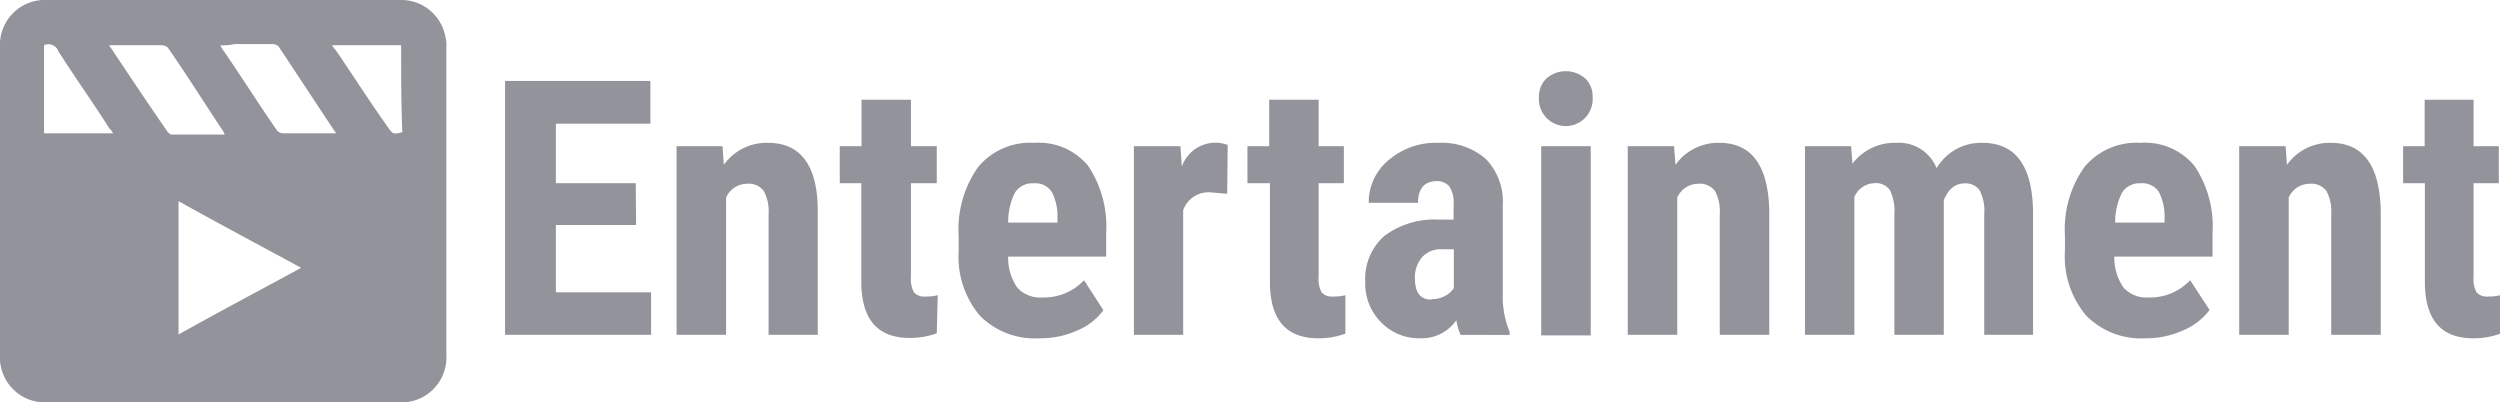
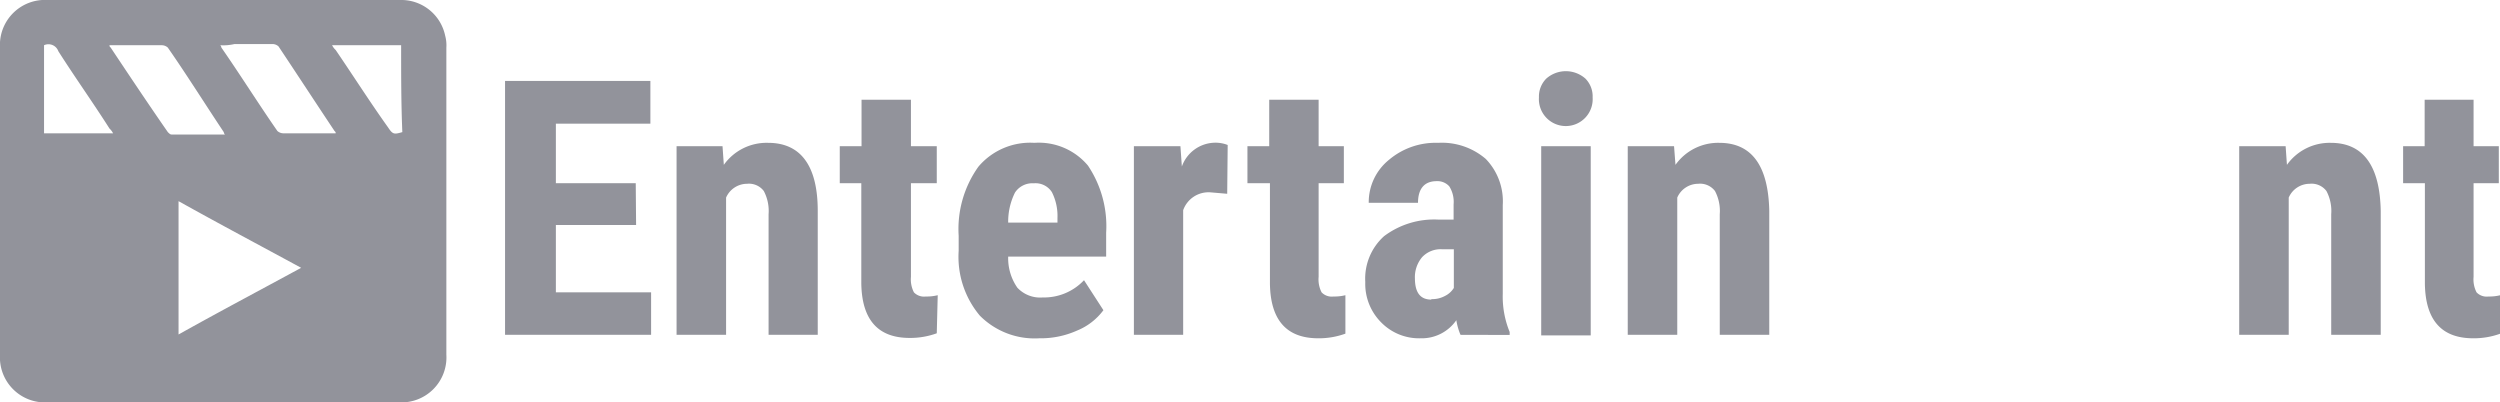
<svg xmlns="http://www.w3.org/2000/svg" id="圖層_1" data-name="圖層 1" viewBox="0 0 210.03 33.8">
  <path id="movie" d="M23,2H37.9a3.77,3.77,0,0,1,3.8,3,3.08,3.08,0,0,1,.1,1V31.8a3.78,3.78,0,0,1-4,4H8.3a3.78,3.78,0,0,1-4-4V6a3.78,3.78,0,0,1,4-4ZM19.3,18.9V30.1c3.4-1.9,6.8-3.7,10.3-5.6C26.1,22.6,22.7,20.8,19.3,18.9Zm3.9-5.6a.31.31,0,0,1-.1-.2C21.5,10.7,20,8.3,18.4,6a.76.76,0,0,0-.5-.2H13.5c0,.1,0,.1.1.2,1.6,2.4,3.2,4.8,4.8,7.1.1.1.2.2.3.2Zm-.4-7.5a.31.31,0,0,1,.1.2c1.6,2.3,3.1,4.7,4.7,7a.76.76,0,0,0,.5.2h4.4c0-.1,0-.1-.1-.2-1.6-2.4-3.1-4.7-4.7-7.1a.76.76,0,0,0-.5-.2H24A4.12,4.12,0,0,1,22.8,5.8ZM8,5.8v7.4h5.8a1.38,1.38,0,0,0-.3-.4c-1.4-2.2-2.9-4.3-4.3-6.5A.88.88,0,0,0,8,5.8Zm30,0H32.2a1.38,1.38,0,0,0,.3.4c1.5,2.2,2.9,4.4,4.4,6.5.4.6.5.6,1.2.4C38,10.7,38,8.3,38,5.8Z" transform="translate(-4.3 -2)" style="fill:#92939b" />
  <g style="isolation:isolate">
    <path d="M57.74,20.9H51v5.66H59v3.57H46.73V8.8H58.94v3.59H51v5h6.71Z" transform="translate(-4.3 -2)" style="fill:#92939b" />
    <path d="M65,14.28l.11,1.57A4.41,4.41,0,0,1,68.83,14C71.55,14,73,15.9,73,19.71V30.13H68.87V20a3.59,3.59,0,0,0-.4-1.95,1.56,1.56,0,0,0-1.41-.61,1.93,1.93,0,0,0-1.76,1.16V30.13H61.14V14.28Z" transform="translate(-4.3 -2)" style="fill:#92939b" />
    <path d="M80.83,10.38v3.9H83v3.11H80.83v7.87a2.38,2.38,0,0,0,.25,1.3,1.17,1.17,0,0,0,1,.35,3.73,3.73,0,0,0,1-.11L83,30a6.5,6.5,0,0,1-2.28.39q-4,0-4.06-4.6V17.39H74.85V14.28h1.83v-3.9Z" transform="translate(-4.3 -2)" style="fill:#92939b" />
    <path d="M91.62,30.42a6.49,6.49,0,0,1-5-1.9,7.68,7.68,0,0,1-1.78-5.45V21.81A9,9,0,0,1,86.5,16a5.7,5.7,0,0,1,4.7-2,5.38,5.38,0,0,1,4.5,1.91,9.13,9.13,0,0,1,1.53,5.65v2H89a4.33,4.33,0,0,0,.77,2.61,2.62,2.62,0,0,0,2.13.82,4.61,4.61,0,0,0,3.47-1.45L97,28.06a5.19,5.19,0,0,1-2.21,1.71A7.46,7.46,0,0,1,91.62,30.42ZM89,20.7h4.14v-.39a4.42,4.42,0,0,0-.47-2.17,1.63,1.63,0,0,0-1.52-.74,1.74,1.74,0,0,0-1.58.78A5.47,5.47,0,0,0,89,20.7Z" transform="translate(-4.3 -2)" style="fill:#92939b" />
    <path d="M107.4,18.28,106,18.16a2.26,2.26,0,0,0-2.3,1.5V30.13H99.56V14.28h3.91l.12,1.71a3,3,0,0,1,2.71-2,2.82,2.82,0,0,1,1.14.19Z" transform="translate(-4.3 -2)" style="fill:#92939b" />
    <path d="M115.08,10.38v3.9h2.12v3.11h-2.12v7.87a2.38,2.38,0,0,0,.25,1.3,1.17,1.17,0,0,0,1,.35,3.73,3.73,0,0,0,1-.11l0,3.23a6.5,6.5,0,0,1-2.28.39q-4,0-4.06-4.6V17.39H109.1V14.28h1.83v-3.9Z" transform="translate(-4.3 -2)" style="fill:#92939b" />
    <path d="M127,30.13a5.14,5.14,0,0,1-.35-1.23,3.53,3.53,0,0,1-3,1.52,4.45,4.45,0,0,1-3.3-1.32A4.58,4.58,0,0,1,119,25.69a4.79,4.79,0,0,1,1.58-3.85,7,7,0,0,1,4.58-1.39h1.26V19.17a2.44,2.44,0,0,0-.36-1.51,1.33,1.33,0,0,0-1.07-.44c-1,0-1.56.61-1.56,1.82h-4.14A4.58,4.58,0,0,1,121,15.42,6.06,6.06,0,0,1,125.12,14a5.65,5.65,0,0,1,4,1.35,5.12,5.12,0,0,1,1.43,3.88v7.45a7.83,7.83,0,0,0,.58,3.21v.25Zm-2.45-3a2.25,2.25,0,0,0,1.17-.28,1.79,1.79,0,0,0,.72-.66V22.94h-1a2.13,2.13,0,0,0-1.67.67,2.61,2.61,0,0,0-.6,1.8C123.18,26.59,123.63,27.17,124.55,27.17Z" transform="translate(-4.3 -2)" style="fill:#92939b" />
    <path d="M133.59,10.18a2.13,2.13,0,0,1,.62-1.58,2.48,2.48,0,0,1,3.28,0,2.12,2.12,0,0,1,.61,1.58,2.26,2.26,0,1,1-4.51,0Zm4.35,20h-4.16V14.28h4.16Z" transform="translate(-4.3 -2)" style="fill:#92939b" />
    <path d="M144.94,14.28l.12,1.57A4.4,4.4,0,0,1,148.74,14q4.08,0,4.2,5.72V30.13h-4.16V20a3.59,3.59,0,0,0-.4-1.95,1.57,1.57,0,0,0-1.42-.61,1.92,1.92,0,0,0-1.75,1.16V30.13h-4.16V14.28Z" transform="translate(-4.3 -2)" style="fill:#92939b" />
-     <path d="M159.81,14.28l.12,1.47A4.44,4.44,0,0,1,163.61,14,3.41,3.41,0,0,1,167,16.13,4.33,4.33,0,0,1,170.84,14q4.17,0,4.26,5.75V30.13H171V20a3.78,3.78,0,0,0-.38-2,1.42,1.42,0,0,0-1.29-.59c-.77,0-1.35.47-1.73,1.42l0,.5V30.13h-4.15V20a4,4,0,0,0-.36-2,1.4,1.4,0,0,0-1.31-.61,1.88,1.88,0,0,0-1.69,1.16V30.13h-4.15V14.28Z" transform="translate(-4.3 -2)" style="fill:#92939b" />
-     <path d="M184.57,30.42a6.49,6.49,0,0,1-5-1.9,7.68,7.68,0,0,1-1.79-5.45V21.81A9.05,9.05,0,0,1,179.44,16a5.7,5.7,0,0,1,4.7-2,5.38,5.38,0,0,1,4.5,1.91,9.06,9.06,0,0,1,1.54,5.65v2h-8.25a4.39,4.39,0,0,0,.78,2.61,2.6,2.6,0,0,0,2.12.82,4.58,4.58,0,0,0,3.47-1.45l1.63,2.5a5.32,5.32,0,0,1-2.21,1.71A7.53,7.53,0,0,1,184.57,30.42ZM182,20.7h4.15v-.39a4.54,4.54,0,0,0-.47-2.17,1.64,1.64,0,0,0-1.53-.74,1.72,1.72,0,0,0-1.57.78A5.45,5.45,0,0,0,182,20.7Z" transform="translate(-4.3 -2)" style="fill:#92939b" />
    <path d="M196.32,14.28l.11,1.57A4.41,4.41,0,0,1,200.11,14c2.72,0,4.13,1.91,4.2,5.72V30.13h-4.16V20a3.59,3.59,0,0,0-.4-1.95,1.56,1.56,0,0,0-1.41-.61,1.92,1.92,0,0,0-1.76,1.16V30.13h-4.16V14.28Z" transform="translate(-4.3 -2)" style="fill:#92939b" />
    <path d="M212.11,10.38v3.9h2.12v3.11h-2.12v7.87a2.38,2.38,0,0,0,.25,1.3,1.17,1.17,0,0,0,1,.35,3.73,3.73,0,0,0,1-.11l0,3.23a6.5,6.5,0,0,1-2.28.39q-4,0-4.06-4.6V17.39h-1.83V14.28H208v-3.9Z" transform="translate(-4.3 -2)" style="fill:#92939b" />
  </g>
</svg>